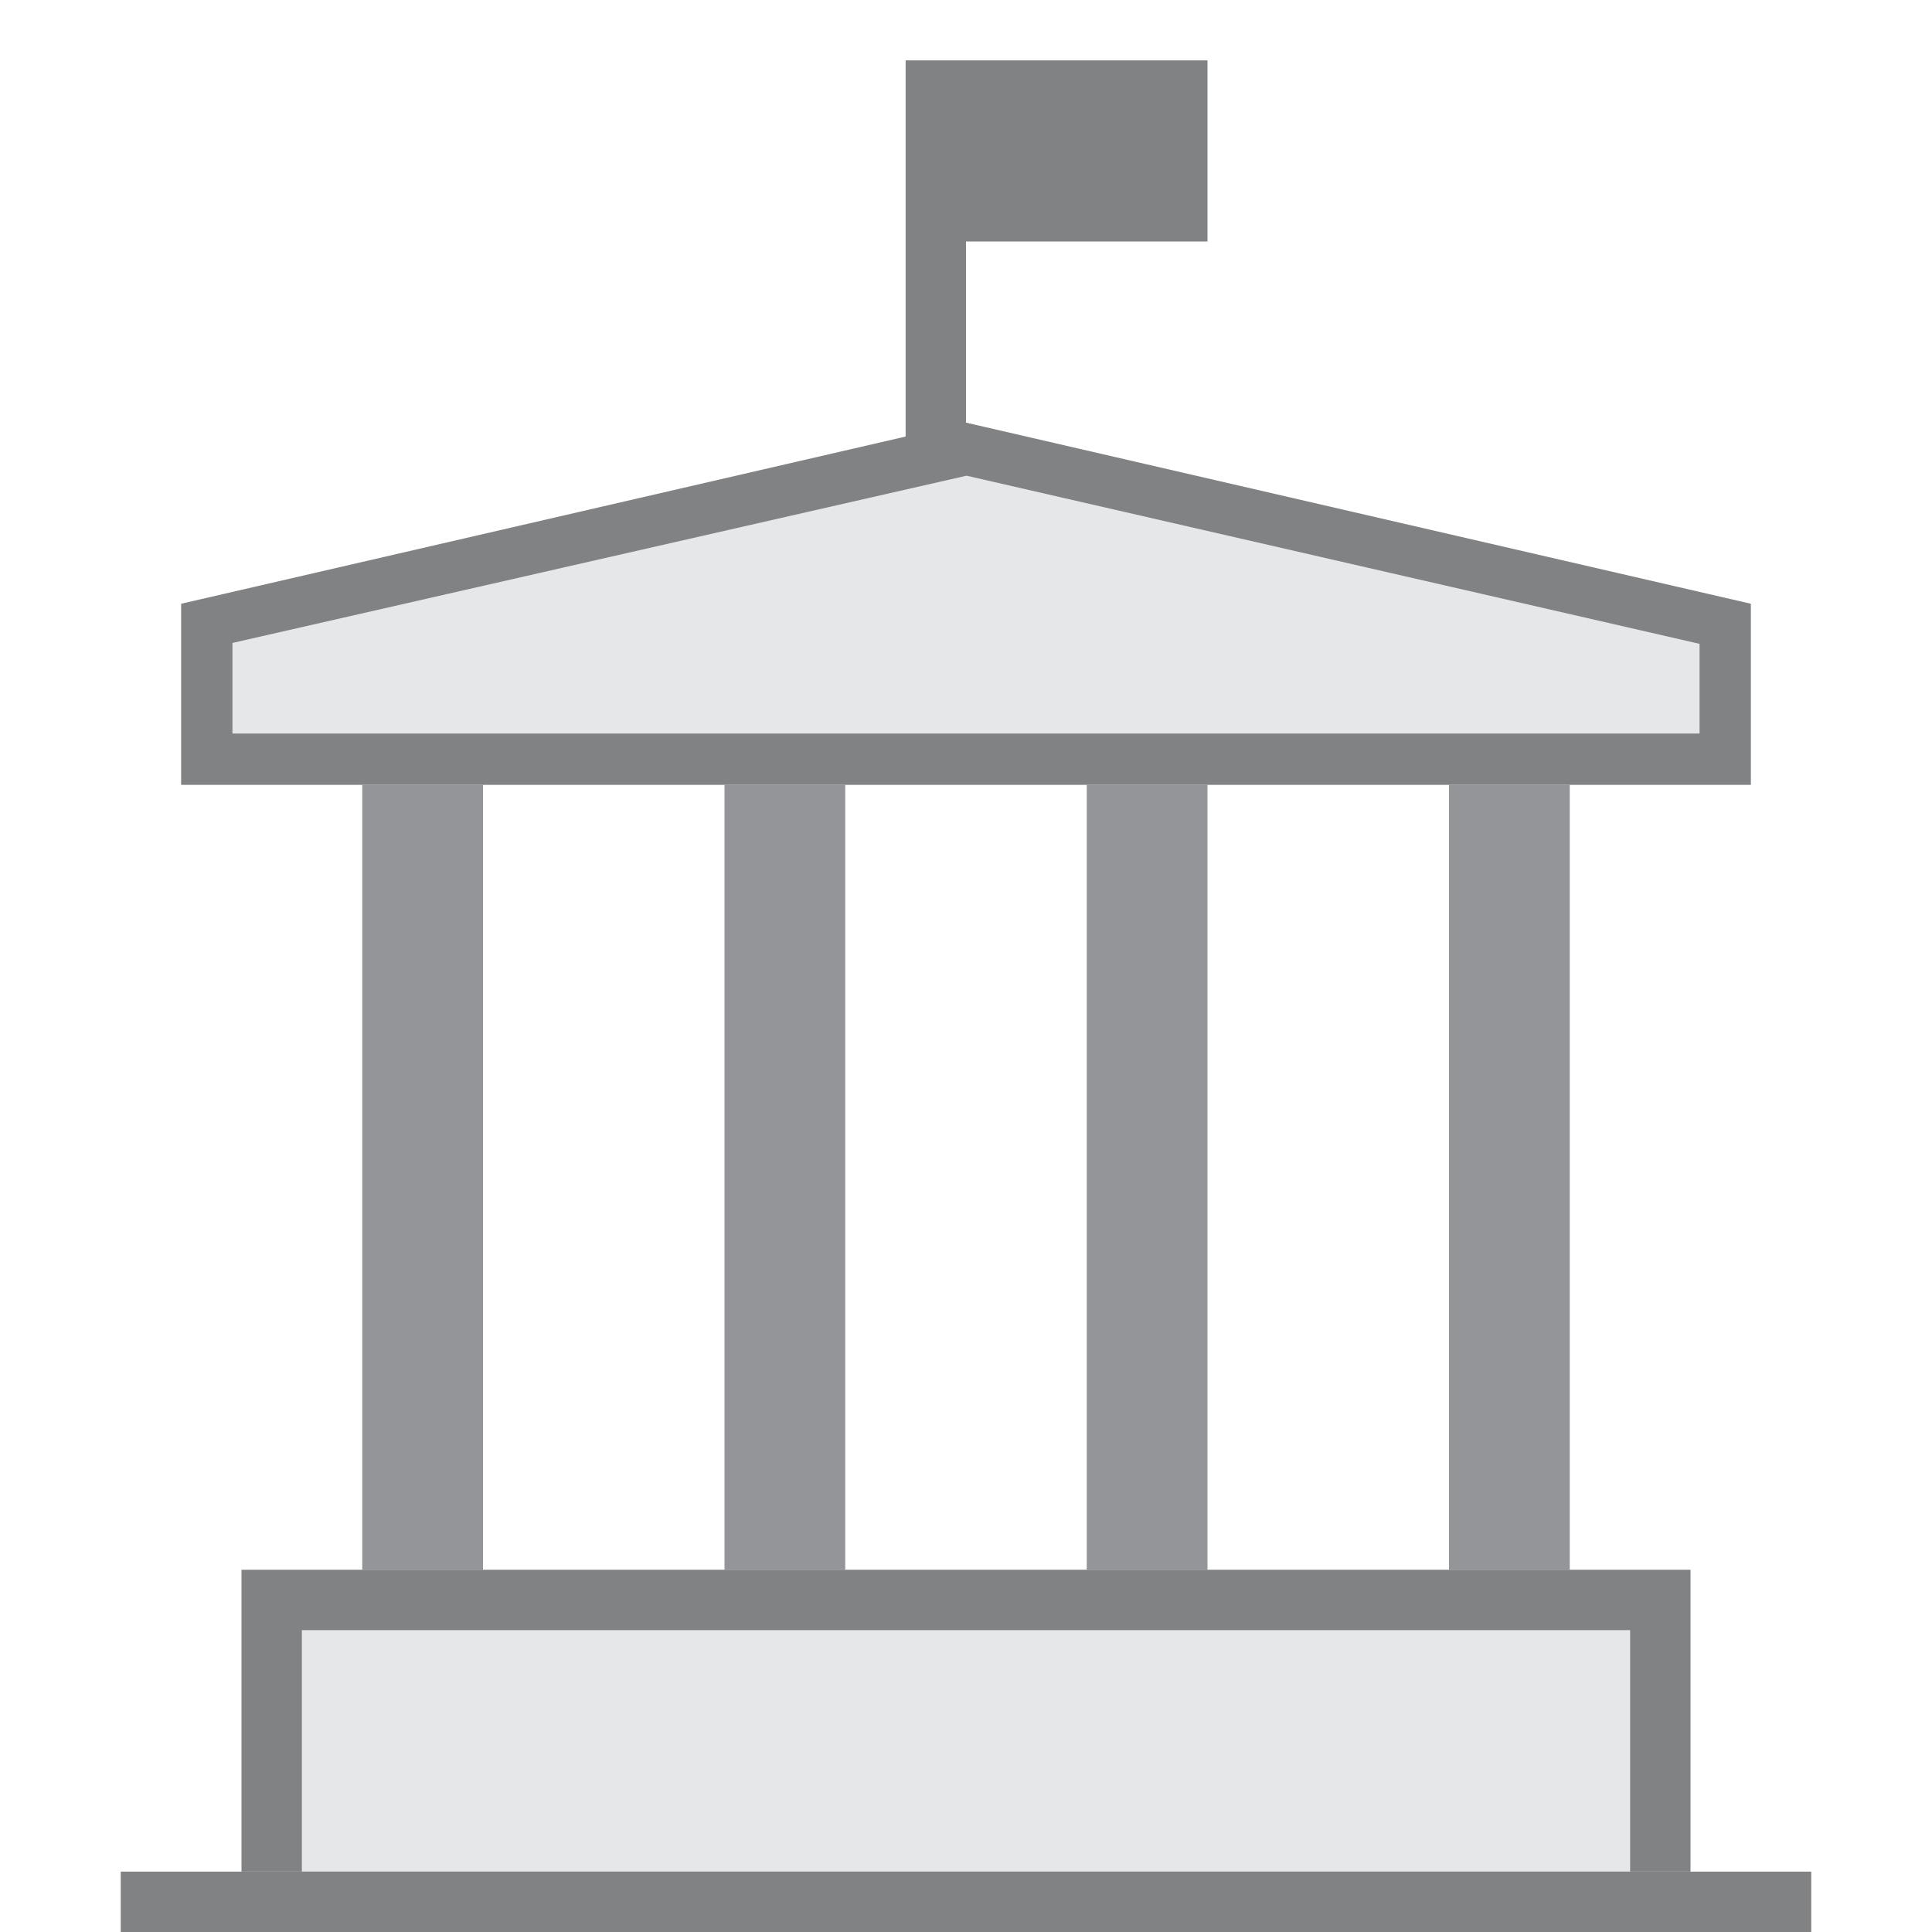
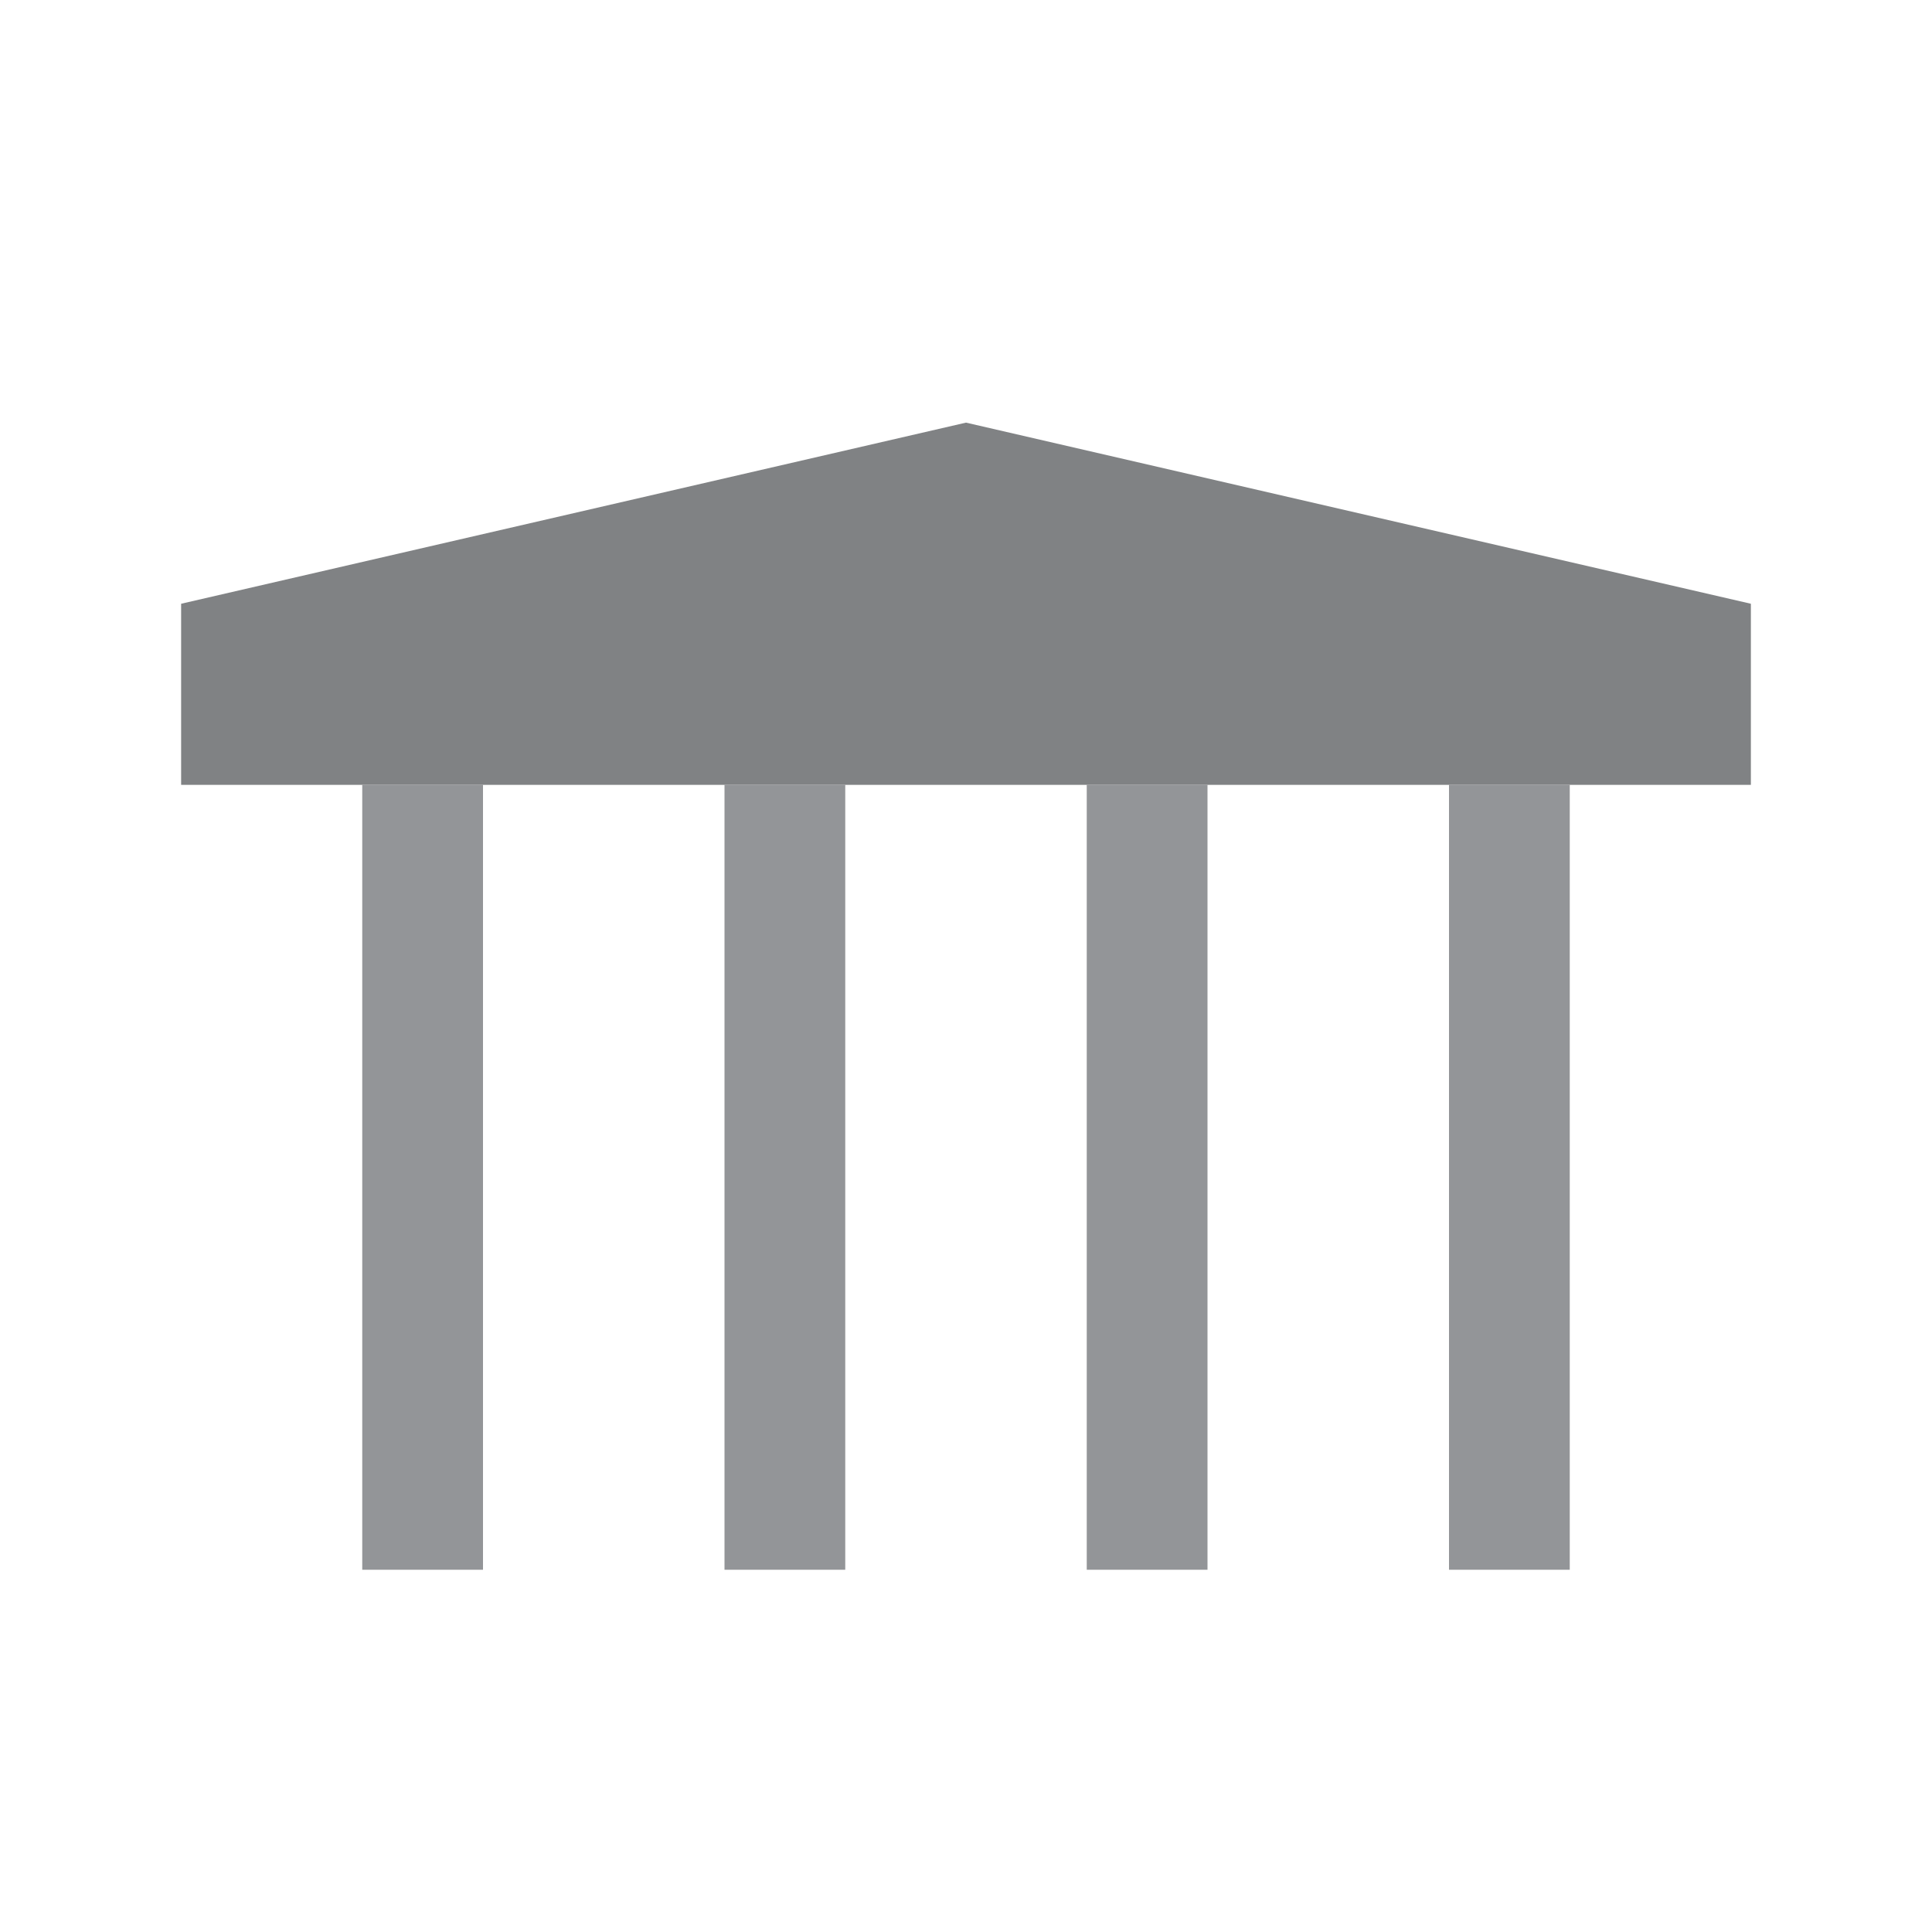
<svg xmlns="http://www.w3.org/2000/svg" width="32" height="32" viewBox="0 0 32 32">
-   <path fill="#808284" d="M16 1h-1v7h1V4h4V1z" />
  <path fill="#939598" d="M6 13h2v13H6zm6 0h2v13h-2zm6 0h2v13h-2zm6 0h2v13h-2z" />
  <path fill="#808284" d="M16 7L3 10v3h26v-3z" />
-   <path fill="#E6E7E8" d="M3.85 12.15v-1.501l12.159-2.77 12.141 2.785v1.486z" />
-   <path fill="#808284" d="M28 26H4v5h24z" />
-   <path fill="#E6E7E8" d="M5 27h22v4H5z" />
-   <path fill="#808284" d="M2 31h28v1H2z" />
</svg>